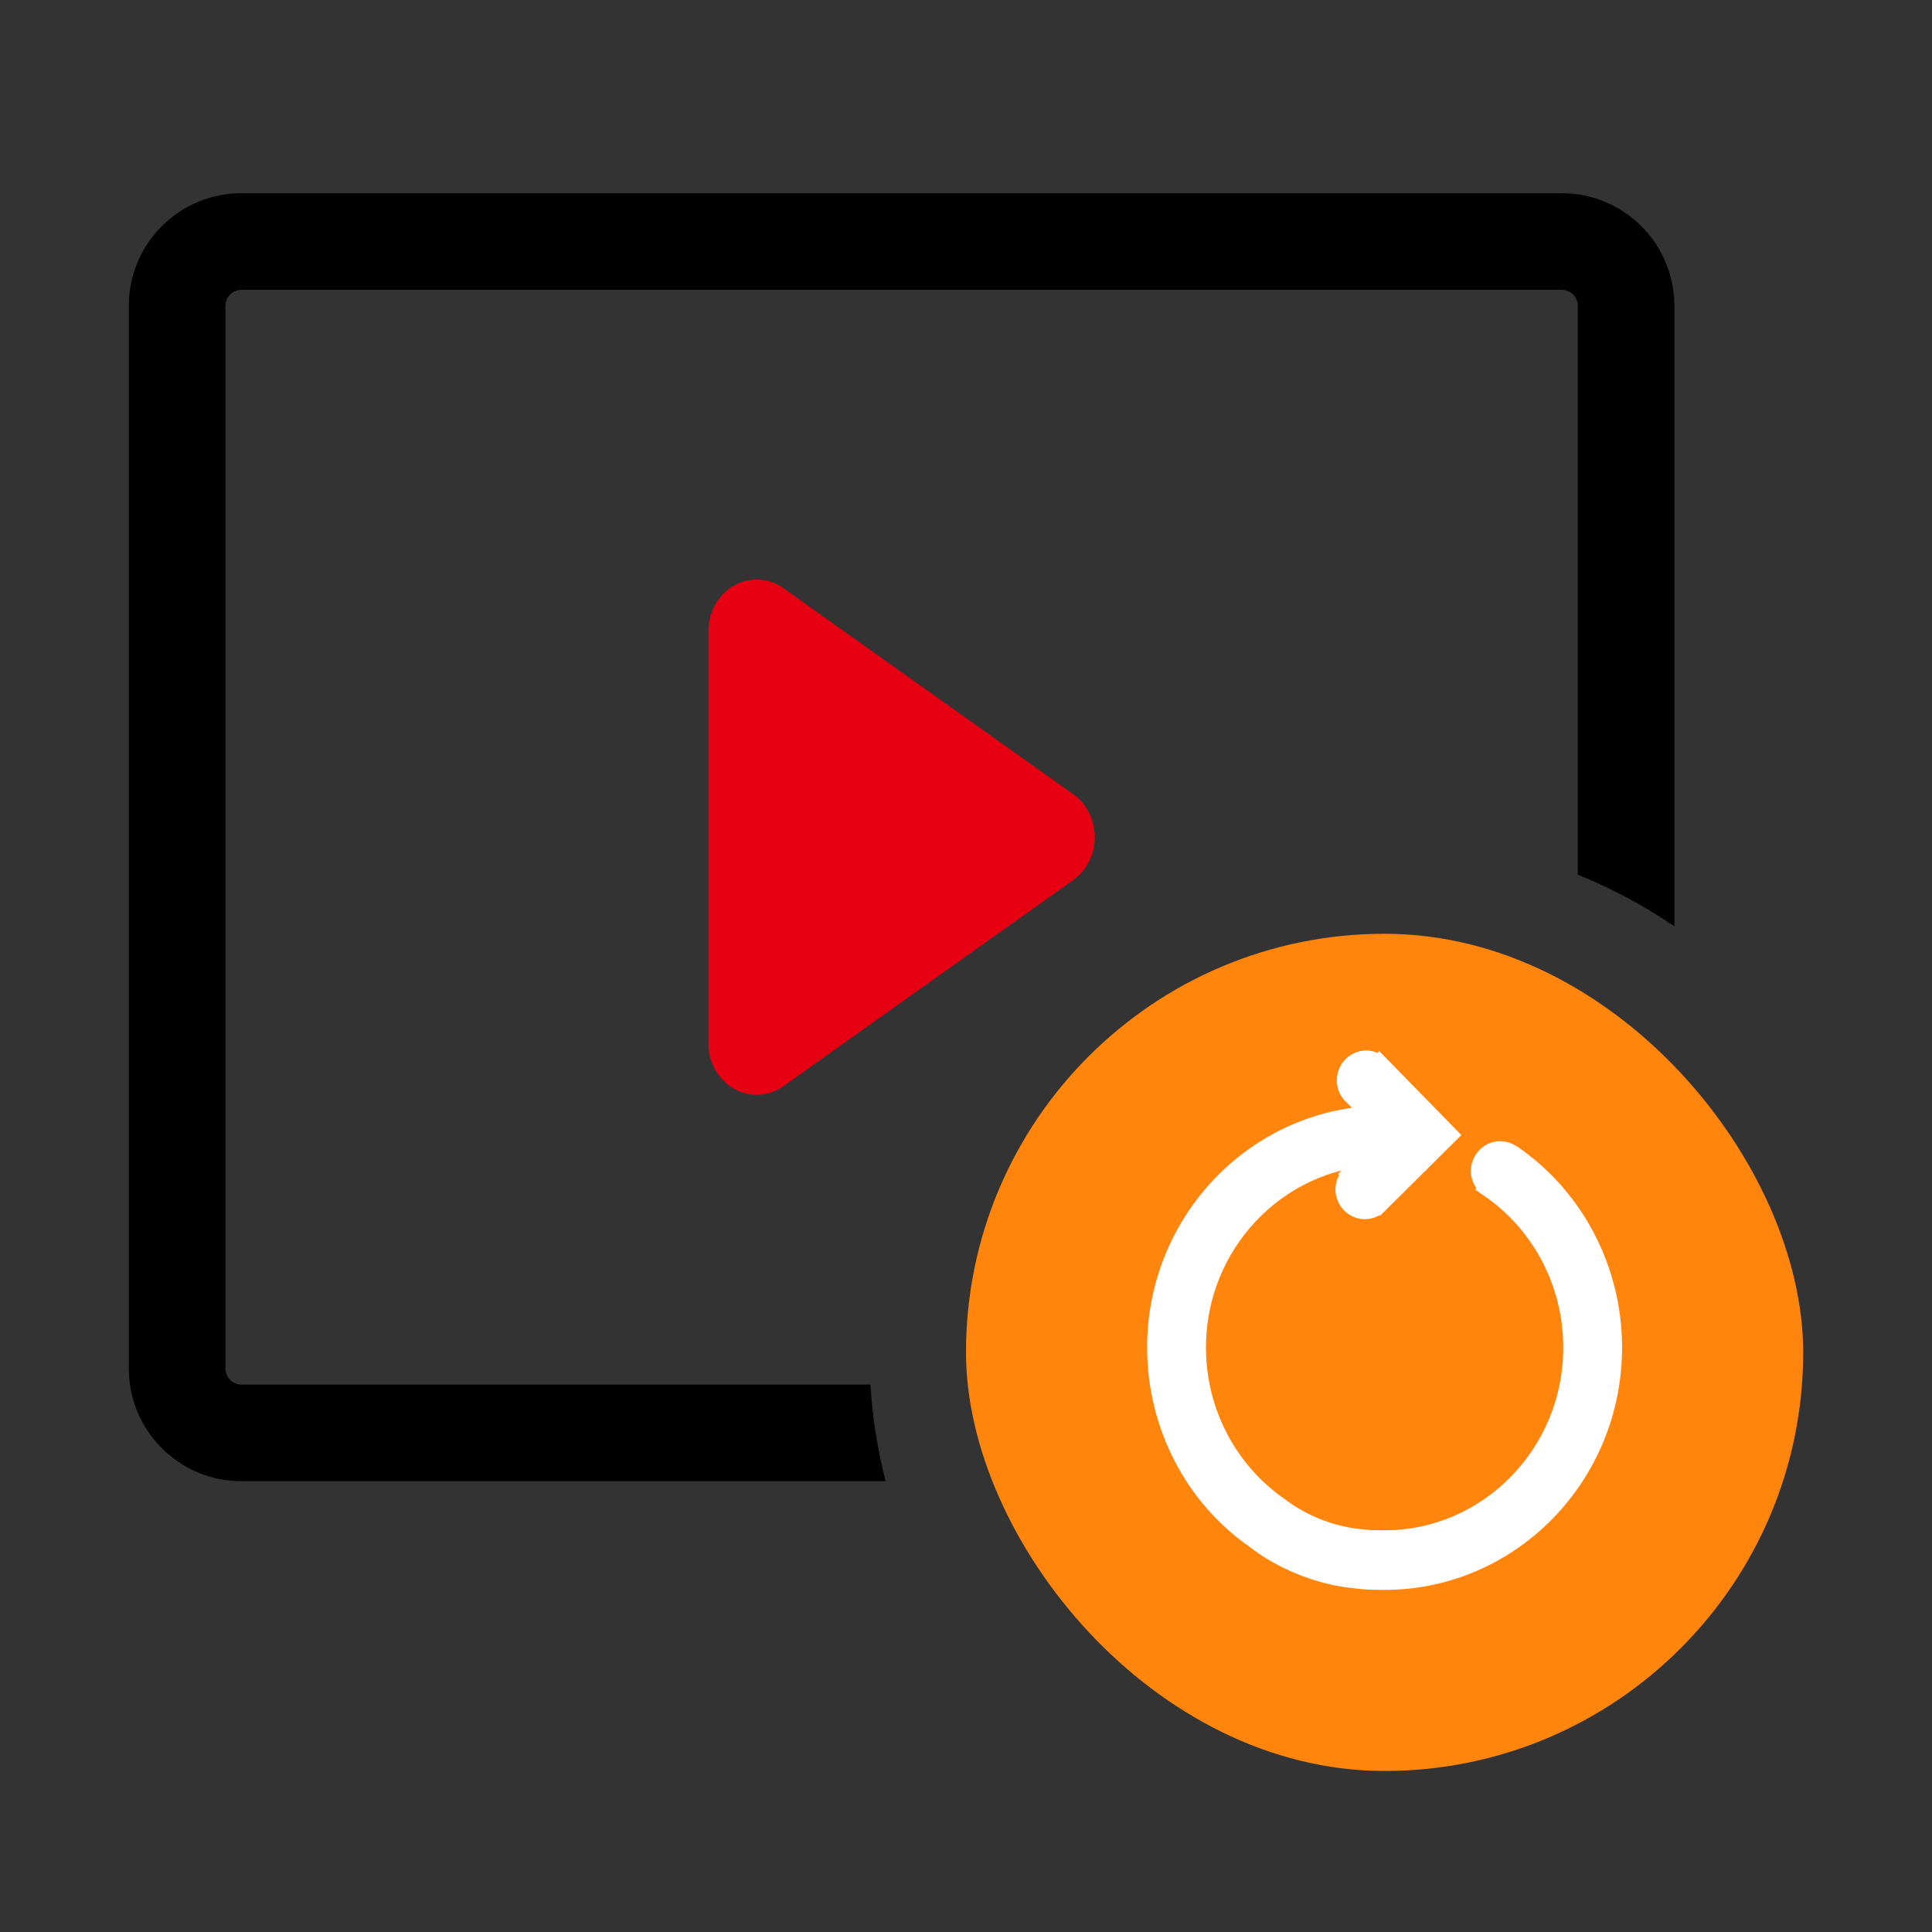
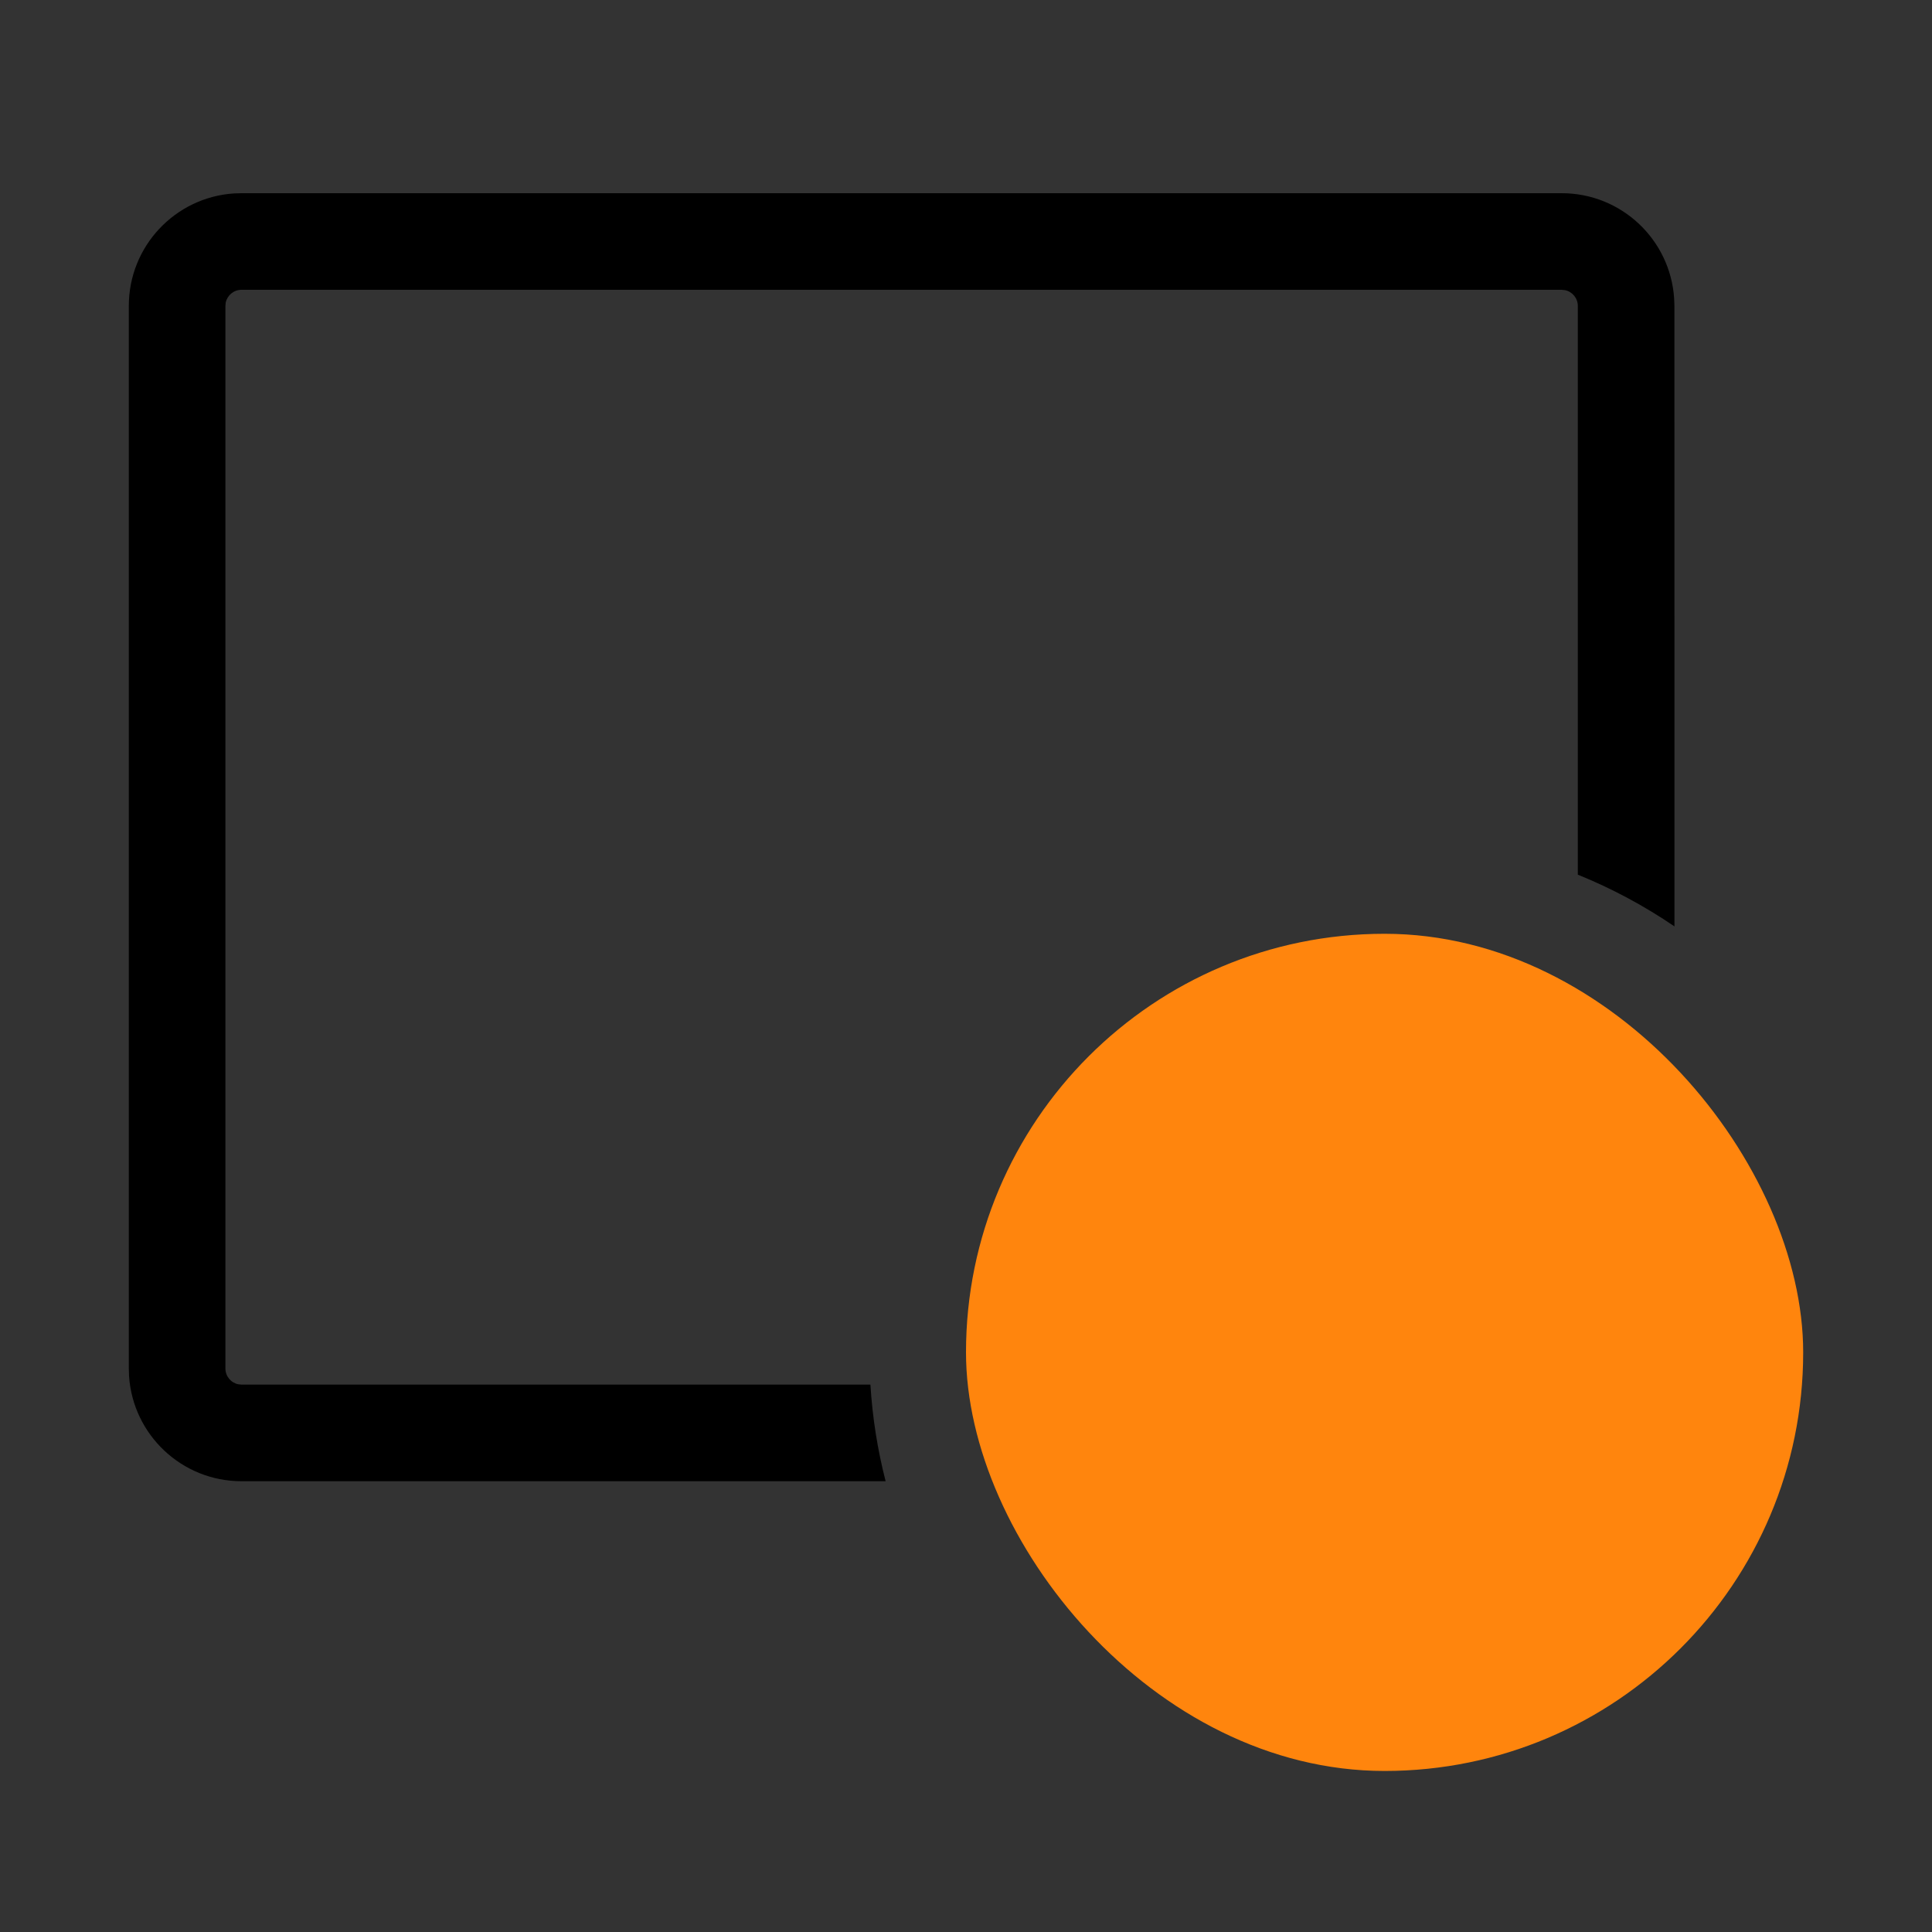
<svg xmlns="http://www.w3.org/2000/svg" width="40px" height="40px" viewBox="0 0 40 40" version="1.1">
  <rect x="0" y="0" width="40" height="40" fill="#333333" stroke="none" />
  <title>视频轮巡icon</title>
  <g id="视频轮巡icon" stroke="none" stroke-width="1" fill="none" fill-rule="evenodd">
    <g id="编组">
      <path d="M32.333,4 C33.568,4 34.579,4.959 34.661,6.174 L34.667,6.333 L34.668,19.18 C34.045,18.756 33.375,18.395 32.667,18.109 L32.667,6.333 C32.667,6.172 32.552,6.038 32.401,6.007 L32.333,6 L5,6 C4.839,6 4.705,6.114 4.673,6.266 L4.667,6.333 L4.667,28.333 C4.667,28.494 4.781,28.629 4.933,28.66 L5,28.667 L18.021,28.667 C18.063,29.353 18.17,30.022 18.336,30.667 L5,30.667 C3.765,30.667 2.754,29.707 2.672,28.493 L2.667,28.333 L2.667,6.333 C2.667,5.098 3.626,4.087 4.84,4.005 L5,4 L32.333,4 Z" id="形状结合" fill="#000000" fill-rule="nonzero" />
-       <path d="M22.225,18.218 L16.226,22.484 C15.92,22.705 15.524,22.727 15.197,22.542 C14.87,22.356 14.666,21.993 14.667,21.599 L14.667,13.068 C14.666,12.673 14.87,12.31 15.197,12.125 C15.524,11.94 15.92,11.962 16.226,12.183 L22.225,16.448 C22.501,16.646 22.667,16.978 22.667,17.333 C22.667,17.688 22.501,18.02 22.225,18.218 L22.225,18.218 Z" id="路径" fill="#E60012" />
      <rect id="矩形" fill="#FF850D" x="20" y="19.333" width="17.333" height="17.333" rx="8.667" />
      <g id="单曲循环" transform="translate(24, 22)" fill="#FFFFFF" fill-rule="nonzero" stroke="#FFFFFF" stroke-width="0.5">
-         <path d="M7.267,1.941 L7.264,1.946 C7.202,1.899 7.127,1.875 7.05,1.876 C6.851,1.884 6.696,2.056 6.703,2.26 C6.709,2.378 6.771,2.485 6.868,2.548 L6.867,2.55 C7.96,3.299 8.616,4.555 8.616,5.9 C8.616,8.124 6.844,9.933 4.667,9.933 C4.374,9.933 4.374,9.933 4.096,9.902 C3.144,9.796 2.491,9.269 2.46,9.245 C1.371,8.495 0.718,7.241 0.718,5.9 C0.718,3.736 2.396,1.97 4.492,1.876 L4.051,2.314 L4.059,2.323 C3.956,2.393 3.895,2.511 3.899,2.637 C3.907,2.841 4.075,3 4.274,2.992 C4.384,2.986 4.485,2.929 4.547,2.837 L4.551,2.84 L5.904,1.498 L4.555,0.118 L4.55,0.123 C4.481,0.042 4.379,-0.003 4.274,0 C4.074,0.008 3.919,0.18 3.927,0.384 C3.932,0.49 3.982,0.589 4.064,0.654 L4.54,1.14 C2.025,1.21 0,3.316 0,5.9 C0,7.486 0.769,8.963 2.032,9.833 C2.064,9.86 2.847,10.501 4.017,10.631 C4.326,10.666 4.344,10.667 4.667,10.667 C7.24,10.667 9.333,8.528 9.333,5.9 C9.334,4.311 8.559,2.826 7.267,1.941" id="路径" />
-       </g>
+         </g>
    </g>
  </g>
</svg>